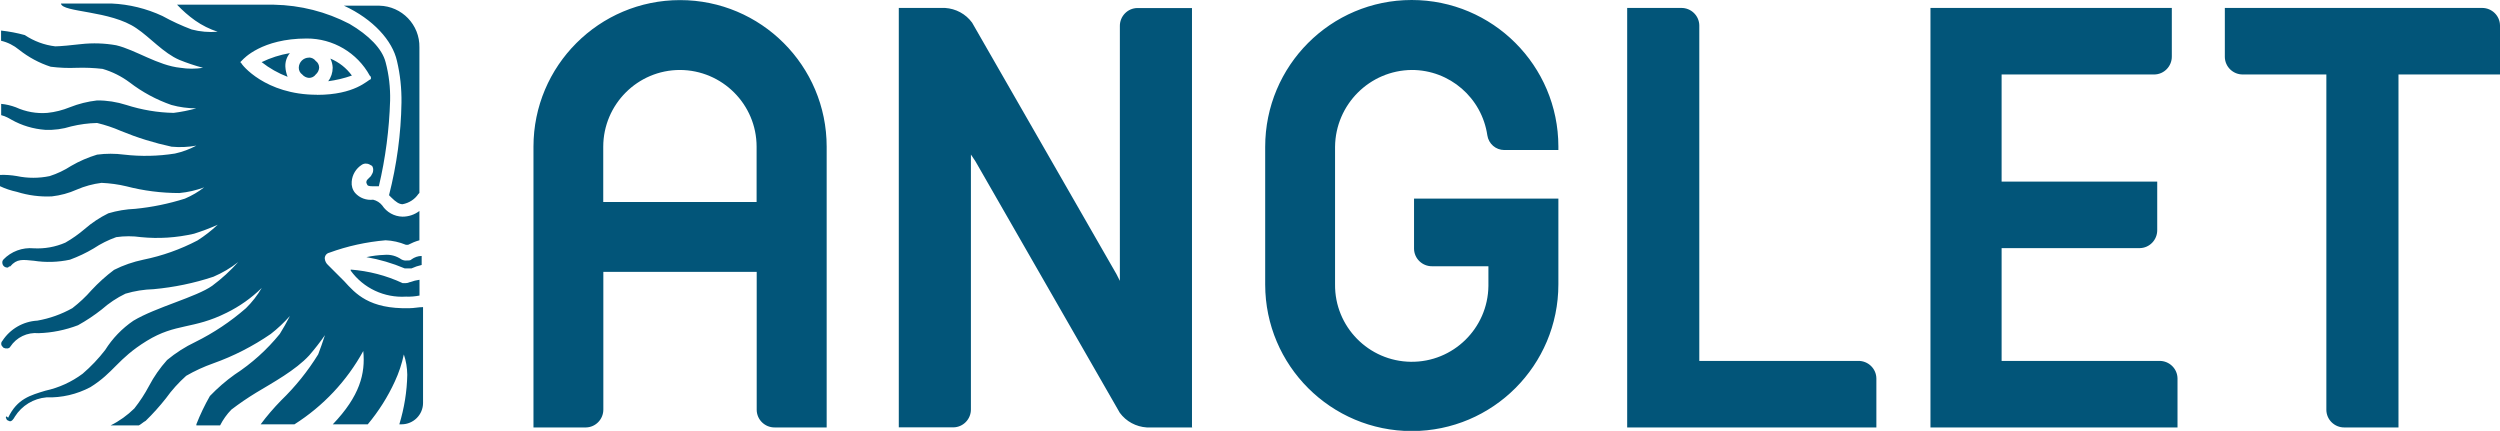
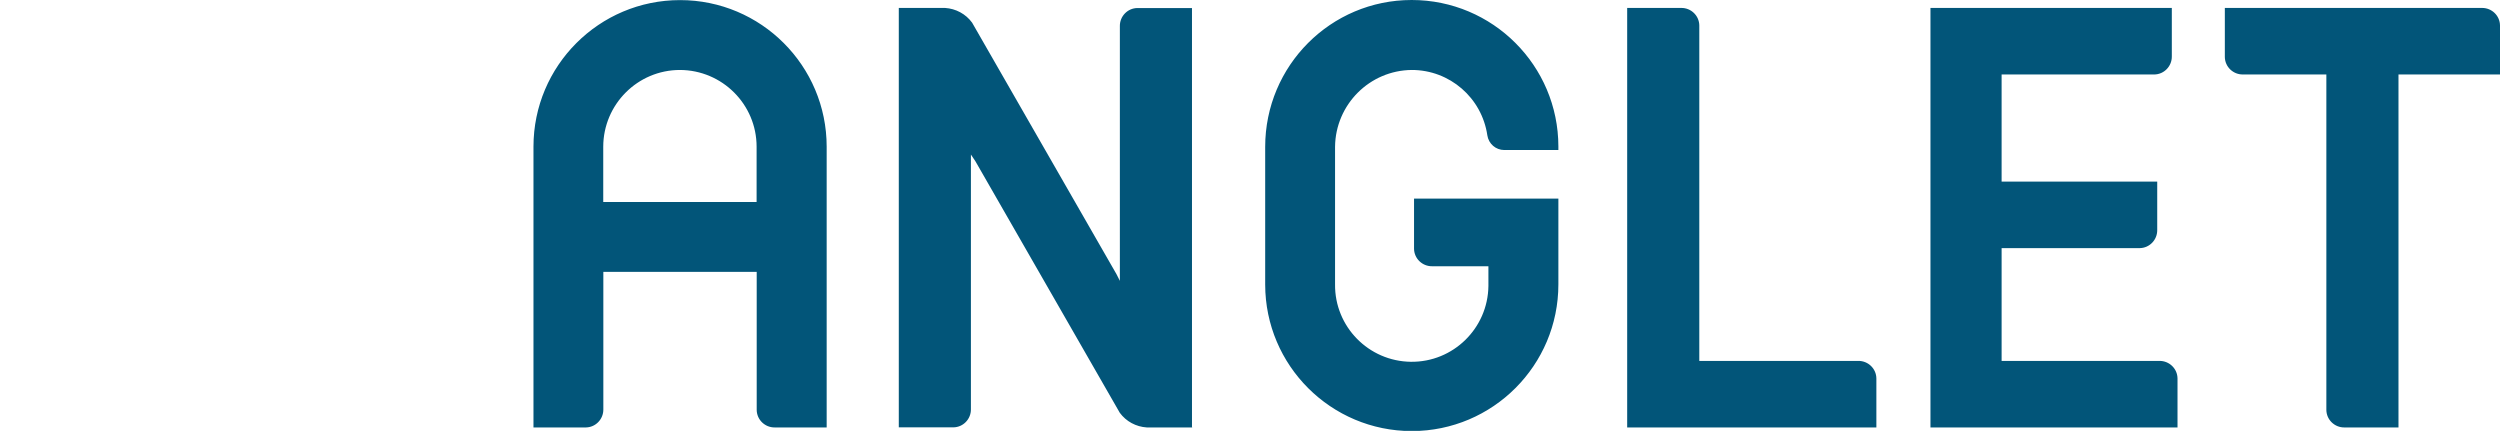
<svg xmlns="http://www.w3.org/2000/svg" id="Calque_1" viewBox="0 0 255.12 43.97">
  <g id="logo-ville-anglet-blanc">
    <path id="Tracé_1" d="M84.35,43.62h-5.29c-1,.01-1.83-.79-1.84-1.79,0-.02,0-.03,0-.05v-14.04h-15.65v14.04c.01,1-.79,1.83-1.79,1.84-.02,0-.03,0-.05,0h-5.29V14.97c0-8.26,6.7-14.96,14.96-14.96,8.26,0,14.96,6.7,14.96,14.96v28.65ZM121.75,43.62h-4.72c-1.1-.07-2.11-.61-2.76-1.5l-14.73-25.66-.46-.69v26c.01,1-.79,1.83-1.79,1.84-.02,0-.03,0-.05,0h-5.52V.81h4.72c1.1.07,2.11.61,2.76,1.5l14.73,25.66.35.69V2.66c-.01-1,.79-1.83,1.79-1.84.02,0,.03,0,.05,0h5.52v42.81h.11ZM158.92,15.31h-5.41c-.87,0-1.6-.64-1.73-1.5-.56-3.83-3.84-6.67-7.71-6.67-4.3.04-7.78,3.52-7.83,7.83v14.04c-.05,4.32,3.42,7.86,7.74,7.91,4.32.05,7.86-3.42,7.91-7.74,0-.06,0-.11,0-.17v-1.84h-5.75c-1,.01-1.83-.79-1.84-1.79,0-.02,0-.03,0-.05v-5.06h14.73v8.75c0,8.26-6.69,14.96-14.95,14.97-8.26,0-14.96-6.69-14.97-14.95h0v-14.05C129.11,6.7,135.8,0,144.06,0c8.26,0,14.96,6.69,14.97,14.95h0v.36h-.11ZM191.37,43.62h-25.32V.81h5.52c1-.01,1.83.79,1.84,1.79,0,.02,0,.03,0,.05v34.18h16.23c1-.01,1.83.79,1.84,1.79,0,.02,0,.03,0,.05v4.95h-.11ZM222.32,43.62h-25.32V.81h24.63v4.95c.01,1-.79,1.83-1.79,1.84-.02,0-.03,0-.05,0h-15.53v10.93h15.88v4.95c.01,1-.79,1.83-1.79,1.84-.02,0-.03,0-.05,0h-14.04v11.51h16.11c1-.01,1.83.79,1.84,1.79,0,.02,0,.03,0,.05v4.95h.12ZM255.12,7.6h-10.36v36.02h-5.52c-1,.01-1.83-.79-1.84-1.79,0-.02,0-.03,0-.05V7.6h-8.52c-1,.01-1.83-.79-1.84-1.79,0-.02,0-.03,0-.05V.81h26.24c1-.01,1.83.79,1.84,1.79,0,.02,0,.03,0,.05v4.95ZM69.39,7.14c-4.32,0-7.82,3.51-7.83,7.83v5.64h15.65v-5.64c0-4.32-3.51-7.82-7.83-7.83" style="fill:#025579;" />
-     <path id="Tracé_2" d="M32.34,9.67c-5.29,0-7.71-3.11-7.71-3.22h0l-.11-.11.11-.11.11-.11c.11-.11,1.96-2.19,6.56-2.19,2.68-.01,5.16,1.45,6.44,3.8h0l.11.11v.23h0c-.35.11-1.61,1.61-5.52,1.61M35.1,28.67l-1.61-1.61h0c-.2-.17-.33-.42-.35-.69,0-.28.19-.52.46-.58,1.85-.68,3.79-1.1,5.75-1.27.71.03,1.41.19,2.07.46h.23c.37-.19.75-.35,1.15-.46h0v-2.99c-.5.38-1.1.58-1.73.58-.84-.02-1.61-.45-2.07-1.15-.23-.29-.56-.49-.92-.58-.69.08-1.38-.17-1.84-.69-.27-.32-.39-.74-.35-1.15.05-.71.44-1.35,1.04-1.73h0c.14-.09.3-.13.46-.11.23,0,.35.11.58.23h0c.09.14.13.3.11.46,0,.23-.11.35-.23.58h0l-.35.35c-.09.09-.13.22-.11.35l.11.23c.11.11.35.11.81.11h.35c.68-2.87,1.06-5.8,1.15-8.75.03-1.32-.12-2.64-.46-3.91-.35-1.38-1.72-2.76-3.68-3.91-2.38-1.24-5.02-1.91-7.71-1.96h-9.89c.56.6,1.18,1.14,1.84,1.61.71.5,1.48.88,2.3,1.15-.89.07-1.78,0-2.65-.23-1.03-.39-2.03-.85-2.99-1.38-1.63-.76-3.39-1.19-5.18-1.27h-5.17c.11.92,5.06.69,7.71,2.53,1.38.92,2.76,2.53,4.37,3.22.79.32,1.59.59,2.42.81-.76.12-1.54.12-2.3,0-2.3-.23-4.6-1.84-6.56-2.3-1.18-.21-2.38-.25-3.57-.12-.92.11-2.19.23-2.65.23-1.11-.13-2.18-.53-3.11-1.15-.79-.22-1.6-.37-2.42-.46v1.04c.68.16,1.31.48,1.84.92.96.76,2.05,1.35,3.22,1.73.88.11,1.76.15,2.65.11.88-.03,1.77.01,2.65.11.99.29,1.93.76,2.76,1.38,1.29.99,2.73,1.77,4.26,2.3.82.23,1.68.34,2.53.35-.76.21-1.52.36-2.3.46-1.64-.03-3.27-.31-4.83-.81-.97-.31-1.98-.47-2.99-.46-.95.11-1.88.34-2.76.69-.74.3-1.51.5-2.3.58-1.1.09-2.21-.11-3.22-.57-.48-.18-.98-.3-1.5-.35v1.15c.36.1.71.26,1.04.46,1.06.6,2.24.95,3.45,1.04.9.04,1.79-.08,2.65-.35.87-.21,1.75-.33,2.65-.35.83.2,1.64.47,2.42.81,1.67.69,3.41,1.23,5.18,1.61.85.08,1.7.04,2.53-.11-.69.37-1.42.64-2.19.81-1.71.27-3.45.31-5.18.11-.92-.12-1.85-.12-2.76,0-.92.28-1.81.66-2.65,1.15-.68.44-1.41.79-2.19,1.04-1.1.23-2.24.23-3.34,0-.57-.1-1.15-.14-1.73-.12v1.15c.55.26,1.13.45,1.73.58,1.15.36,2.36.52,3.57.46.87-.1,1.73-.33,2.53-.69.81-.35,1.66-.58,2.53-.69.85.04,1.7.15,2.53.35,1.77.46,3.58.69,5.41.69.87-.08,1.72-.28,2.53-.58-.6.47-1.26.85-1.96,1.15-1.65.52-3.34.87-5.06,1.04-.94.04-1.86.19-2.76.46-.87.43-1.69.97-2.42,1.61-.61.52-1.26.98-1.96,1.38-1.01.44-2.12.64-3.22.58-1.16-.11-2.3.31-3.11,1.15H.35c-.09.09-.13.22-.11.35.02.25.21.44.46.46h.12l.11-.11h.11c.69-.81,1.27-.69,2.42-.58,1.22.19,2.47.15,3.68-.11.84-.31,1.65-.69,2.42-1.15.72-.48,1.49-.86,2.3-1.15.84-.12,1.69-.12,2.53,0,1.81.18,3.64.06,5.41-.35.82-.26,1.63-.56,2.42-.92-.64.6-1.33,1.14-2.07,1.61-1.74.91-3.6,1.57-5.52,1.96-1.04.22-2.04.56-2.99,1.04-.83.62-1.6,1.32-2.3,2.07-.59.68-1.25,1.29-1.96,1.84-1.11.62-2.31,1.05-3.57,1.27-1.45.08-2.78.85-3.57,2.07-.09.09-.13.22-.11.35,0,.11.11.23.23.35.23.11.58.11.69-.11.63-.96,1.74-1.49,2.88-1.38,1.38-.04,2.74-.32,4.03-.81.85-.47,1.66-1.01,2.42-1.61.73-.64,1.54-1.19,2.42-1.61.94-.28,1.9-.43,2.88-.46,2.07-.19,4.12-.61,6.1-1.27.91-.39,1.76-.89,2.53-1.5-.8.89-1.68,1.7-2.65,2.42-1.61,1.15-5.75,2.19-8.05,3.57-1.16.79-2.14,1.81-2.88,2.99-.68.88-1.45,1.69-2.3,2.42-1.13.84-2.42,1.43-3.8,1.73-1.5.46-2.88.81-3.8,2.76-.23-.23-.23-.11-.23,0l.11.23.23.11c.23.11.46-.23.58-.46.71-1.12,1.9-1.85,3.22-1.96,1.56.05,3.1-.31,4.48-1.04,2.42-1.5,2.76-2.88,5.75-4.72s4.72-1.15,8.17-2.88c1.32-.65,2.52-1.5,3.57-2.53h0c-.44.76-.99,1.46-1.61,2.07-1.57,1.37-3.31,2.53-5.17,3.45-1.03.49-2,1.11-2.88,1.84-.72.8-1.34,1.69-1.84,2.64-.43.81-.93,1.58-1.5,2.3-.71.7-1.53,1.29-2.42,1.73h2.88c.23-.11.46-.35.69-.46.74-.72,1.43-1.49,2.07-2.3.6-.84,1.3-1.61,2.07-2.3.88-.51,1.8-.93,2.76-1.27,2.08-.74,4.05-1.75,5.87-3,.71-.55,1.36-1.17,1.96-1.84-.35.69-.69,1.27-1.04,1.84-1.31,1.61-2.86,3.01-4.6,4.14-.91.65-1.75,1.38-2.53,2.19-.53.93-.99,1.89-1.38,2.88v.12h2.42c.3-.59.69-1.14,1.15-1.61.81-.62,1.66-1.2,2.53-1.73,1.73-1.04,4.03-2.3,5.41-3.8.57-.66,1.11-1.35,1.61-2.07-.23.69-.46,1.38-.69,1.96-1.06,1.72-2.34,3.31-3.8,4.72-.74.76-1.44,1.57-2.07,2.42h3.45c2.93-1.86,5.35-4.43,7.02-7.48.23,2.3-.35,4.6-3.11,7.48h3.57c1.11-1.33,2.04-2.8,2.76-4.37.41-.88.72-1.81.92-2.76.23.67.34,1.37.35,2.07-.03,1.72-.31,3.42-.81,5.06h.23c1.21,0,2.19-.98,2.19-2.18h0v-9.78c-.46,0-.92.11-1.38.11-4.14.11-5.52-1.5-6.67-2.76M41.89,28.78h0c-.11,0-.23.11-.46.11h-.35c-1.67-.78-3.46-1.24-5.29-1.38v.11c1.3,1.79,3.43,2.79,5.64,2.65.46.02.93-.02,1.38-.11h0v-1.61c-.32.04-.63.12-.92.23ZM38.55.58h-3.45c2.99,1.38,4.95,3.57,5.41,5.64.33,1.39.48,2.82.46,4.26-.05,3.18-.48,6.35-1.27,9.44l.23.23h0c.46.46.81.69,1.15.69.65-.12,1.24-.49,1.61-1.04l.11-.11V4.84c.05-2.31-1.79-4.21-4.09-4.26-.05,0-.11,0-.16,0M42,26.47c-.11.11-.23.11-.46.11-.2.03-.4-.01-.58-.11h0c-.5-.35-1.11-.52-1.73-.46-.62.02-1.24.1-1.84.23,1.34.23,2.66.62,3.91,1.15h.69c.33-.15.68-.27,1.04-.35h0v-.92c-.37,0-.73.13-1.04.35h0ZM26.7,6.34c.8.63,1.69,1.13,2.65,1.5-.13-.33-.21-.68-.23-1.04-.02-.5.14-.99.46-1.38-1,.17-1.97.48-2.88.92M31.53,5.88c-.57,0-1.03.46-1.04,1.03,0,0,0,0,0,0,0,.27.12.53.35.69h0c.17.2.42.33.69.35.27,0,.53-.12.69-.35.2-.17.33-.42.35-.69,0-.27-.12-.53-.35-.69-.16-.22-.42-.35-.69-.35M33.72,5.99c.14.29.22.6.23.92,0,.5-.16.99-.46,1.38.82-.11,1.63-.3,2.42-.58-.56-.77-1.31-1.36-2.19-1.73" style="fill:#025579;" />
  </g>
</svg>